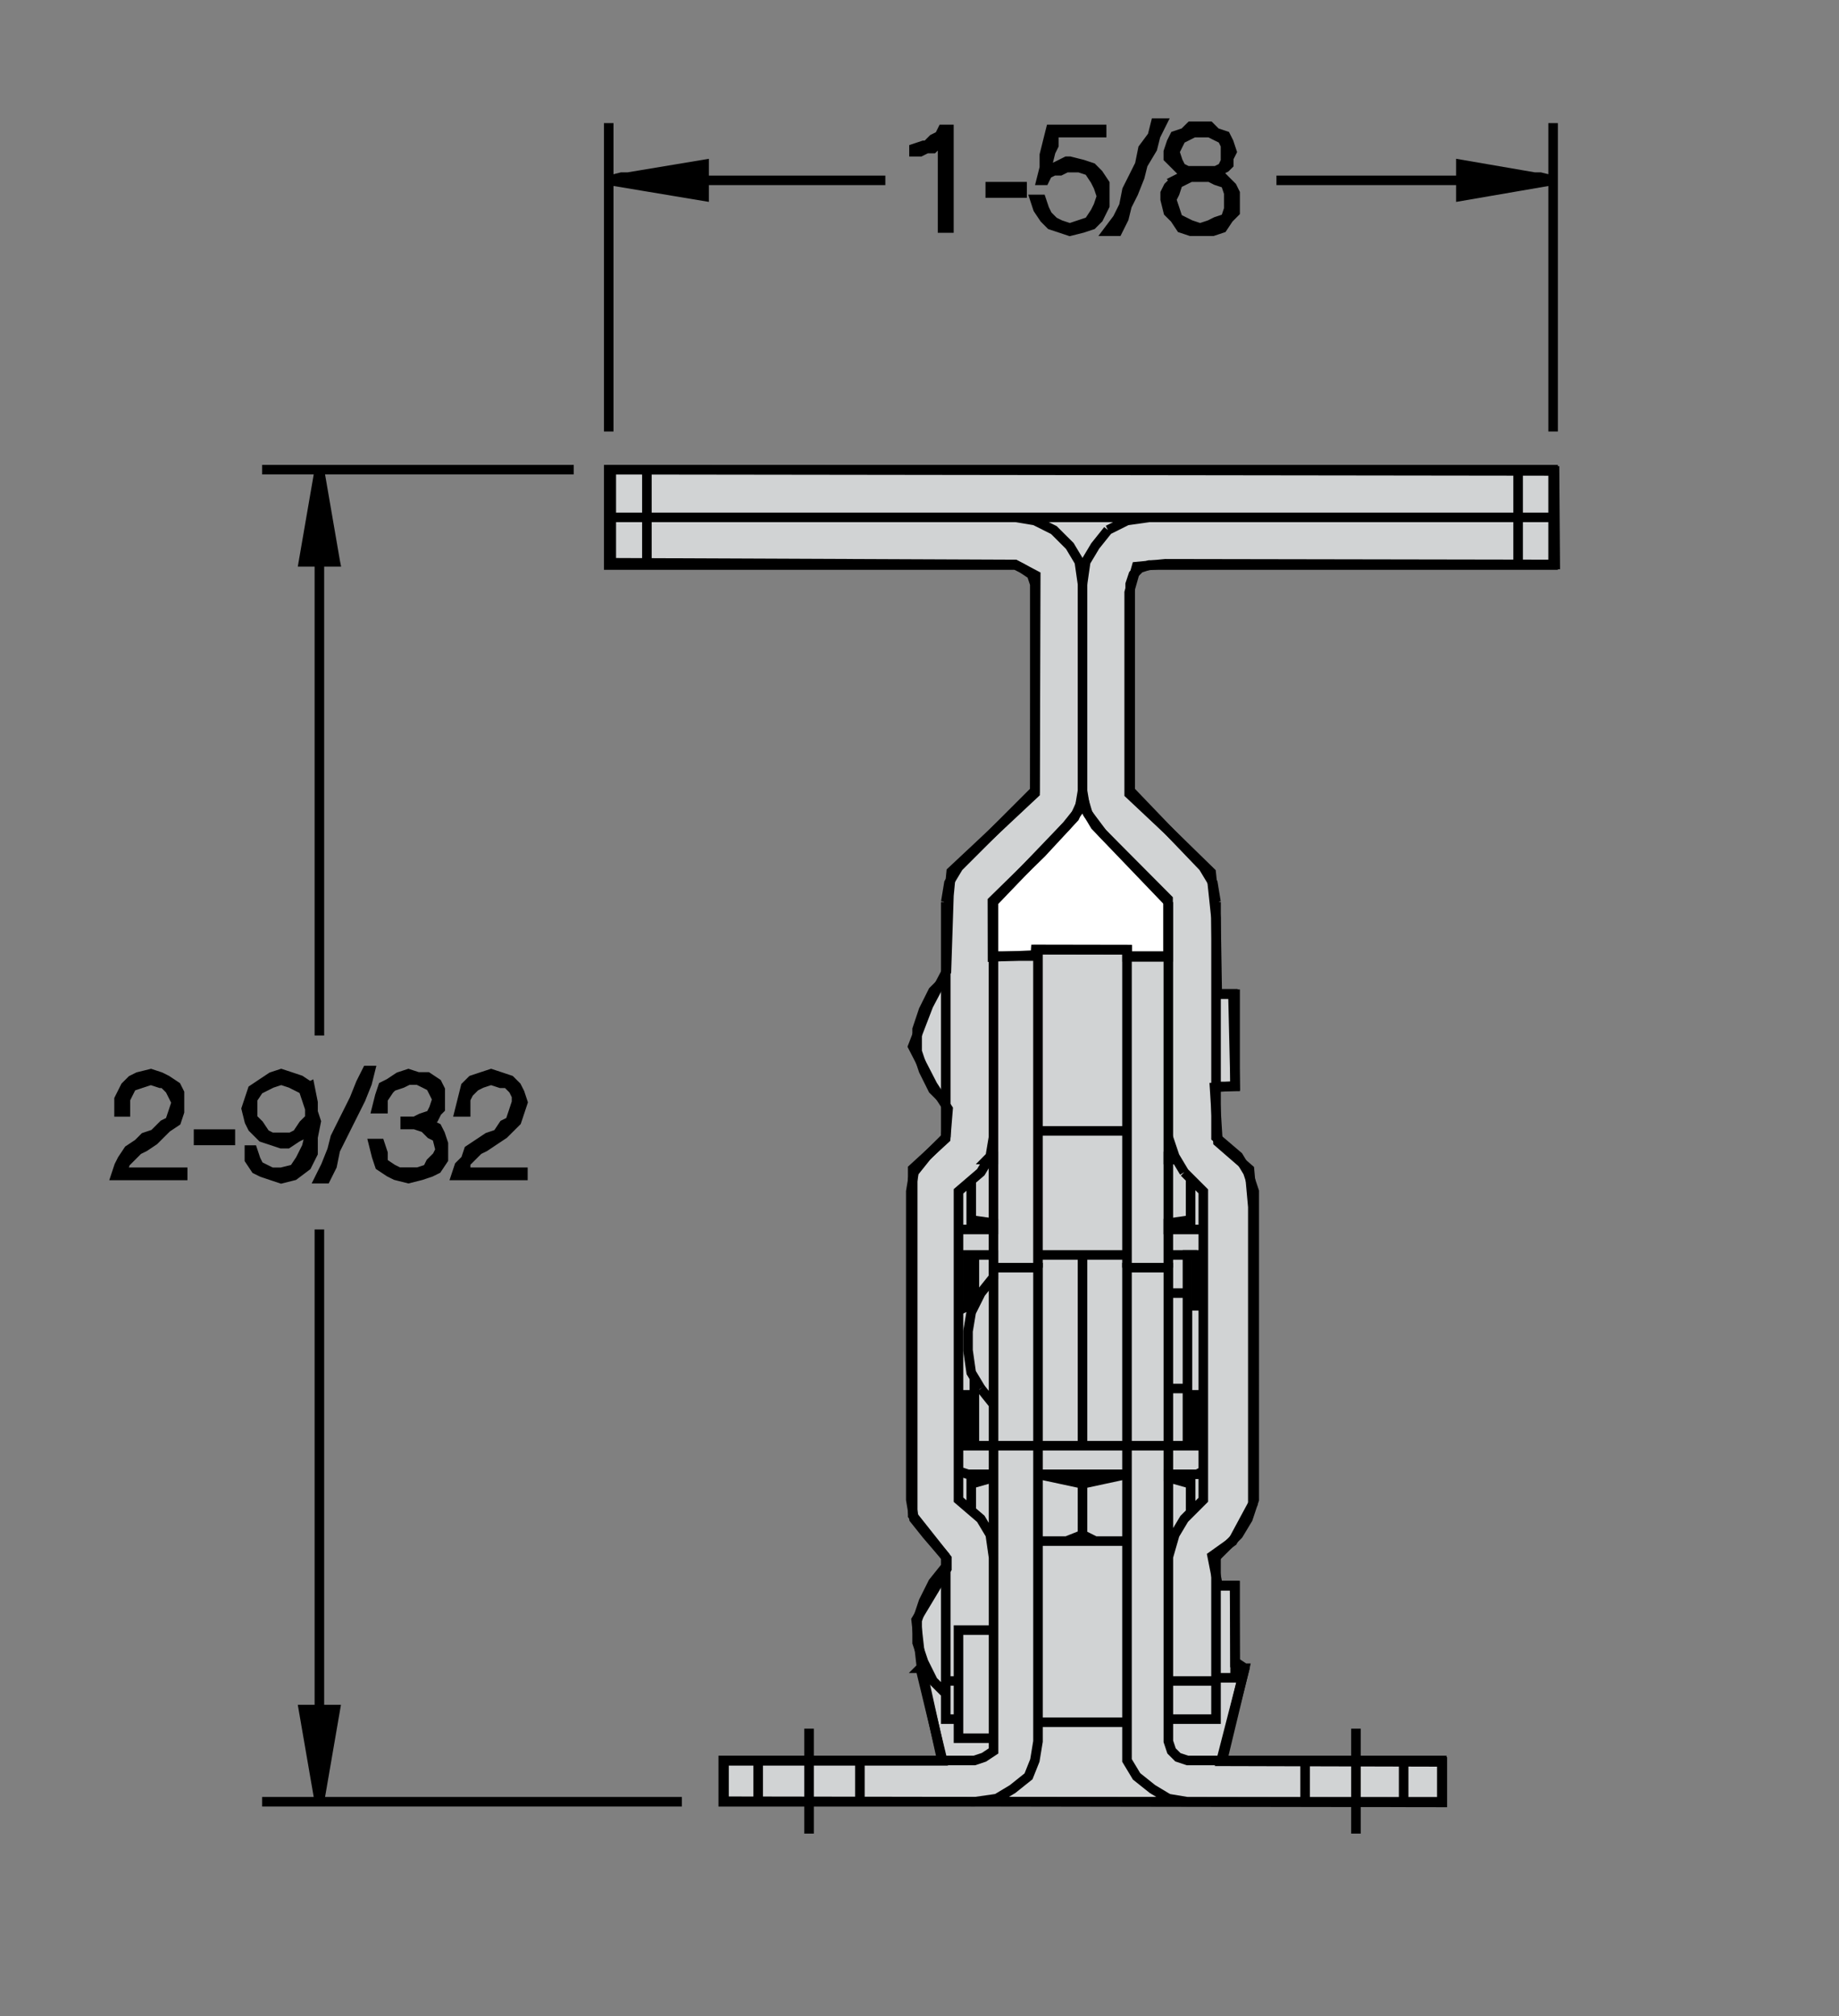
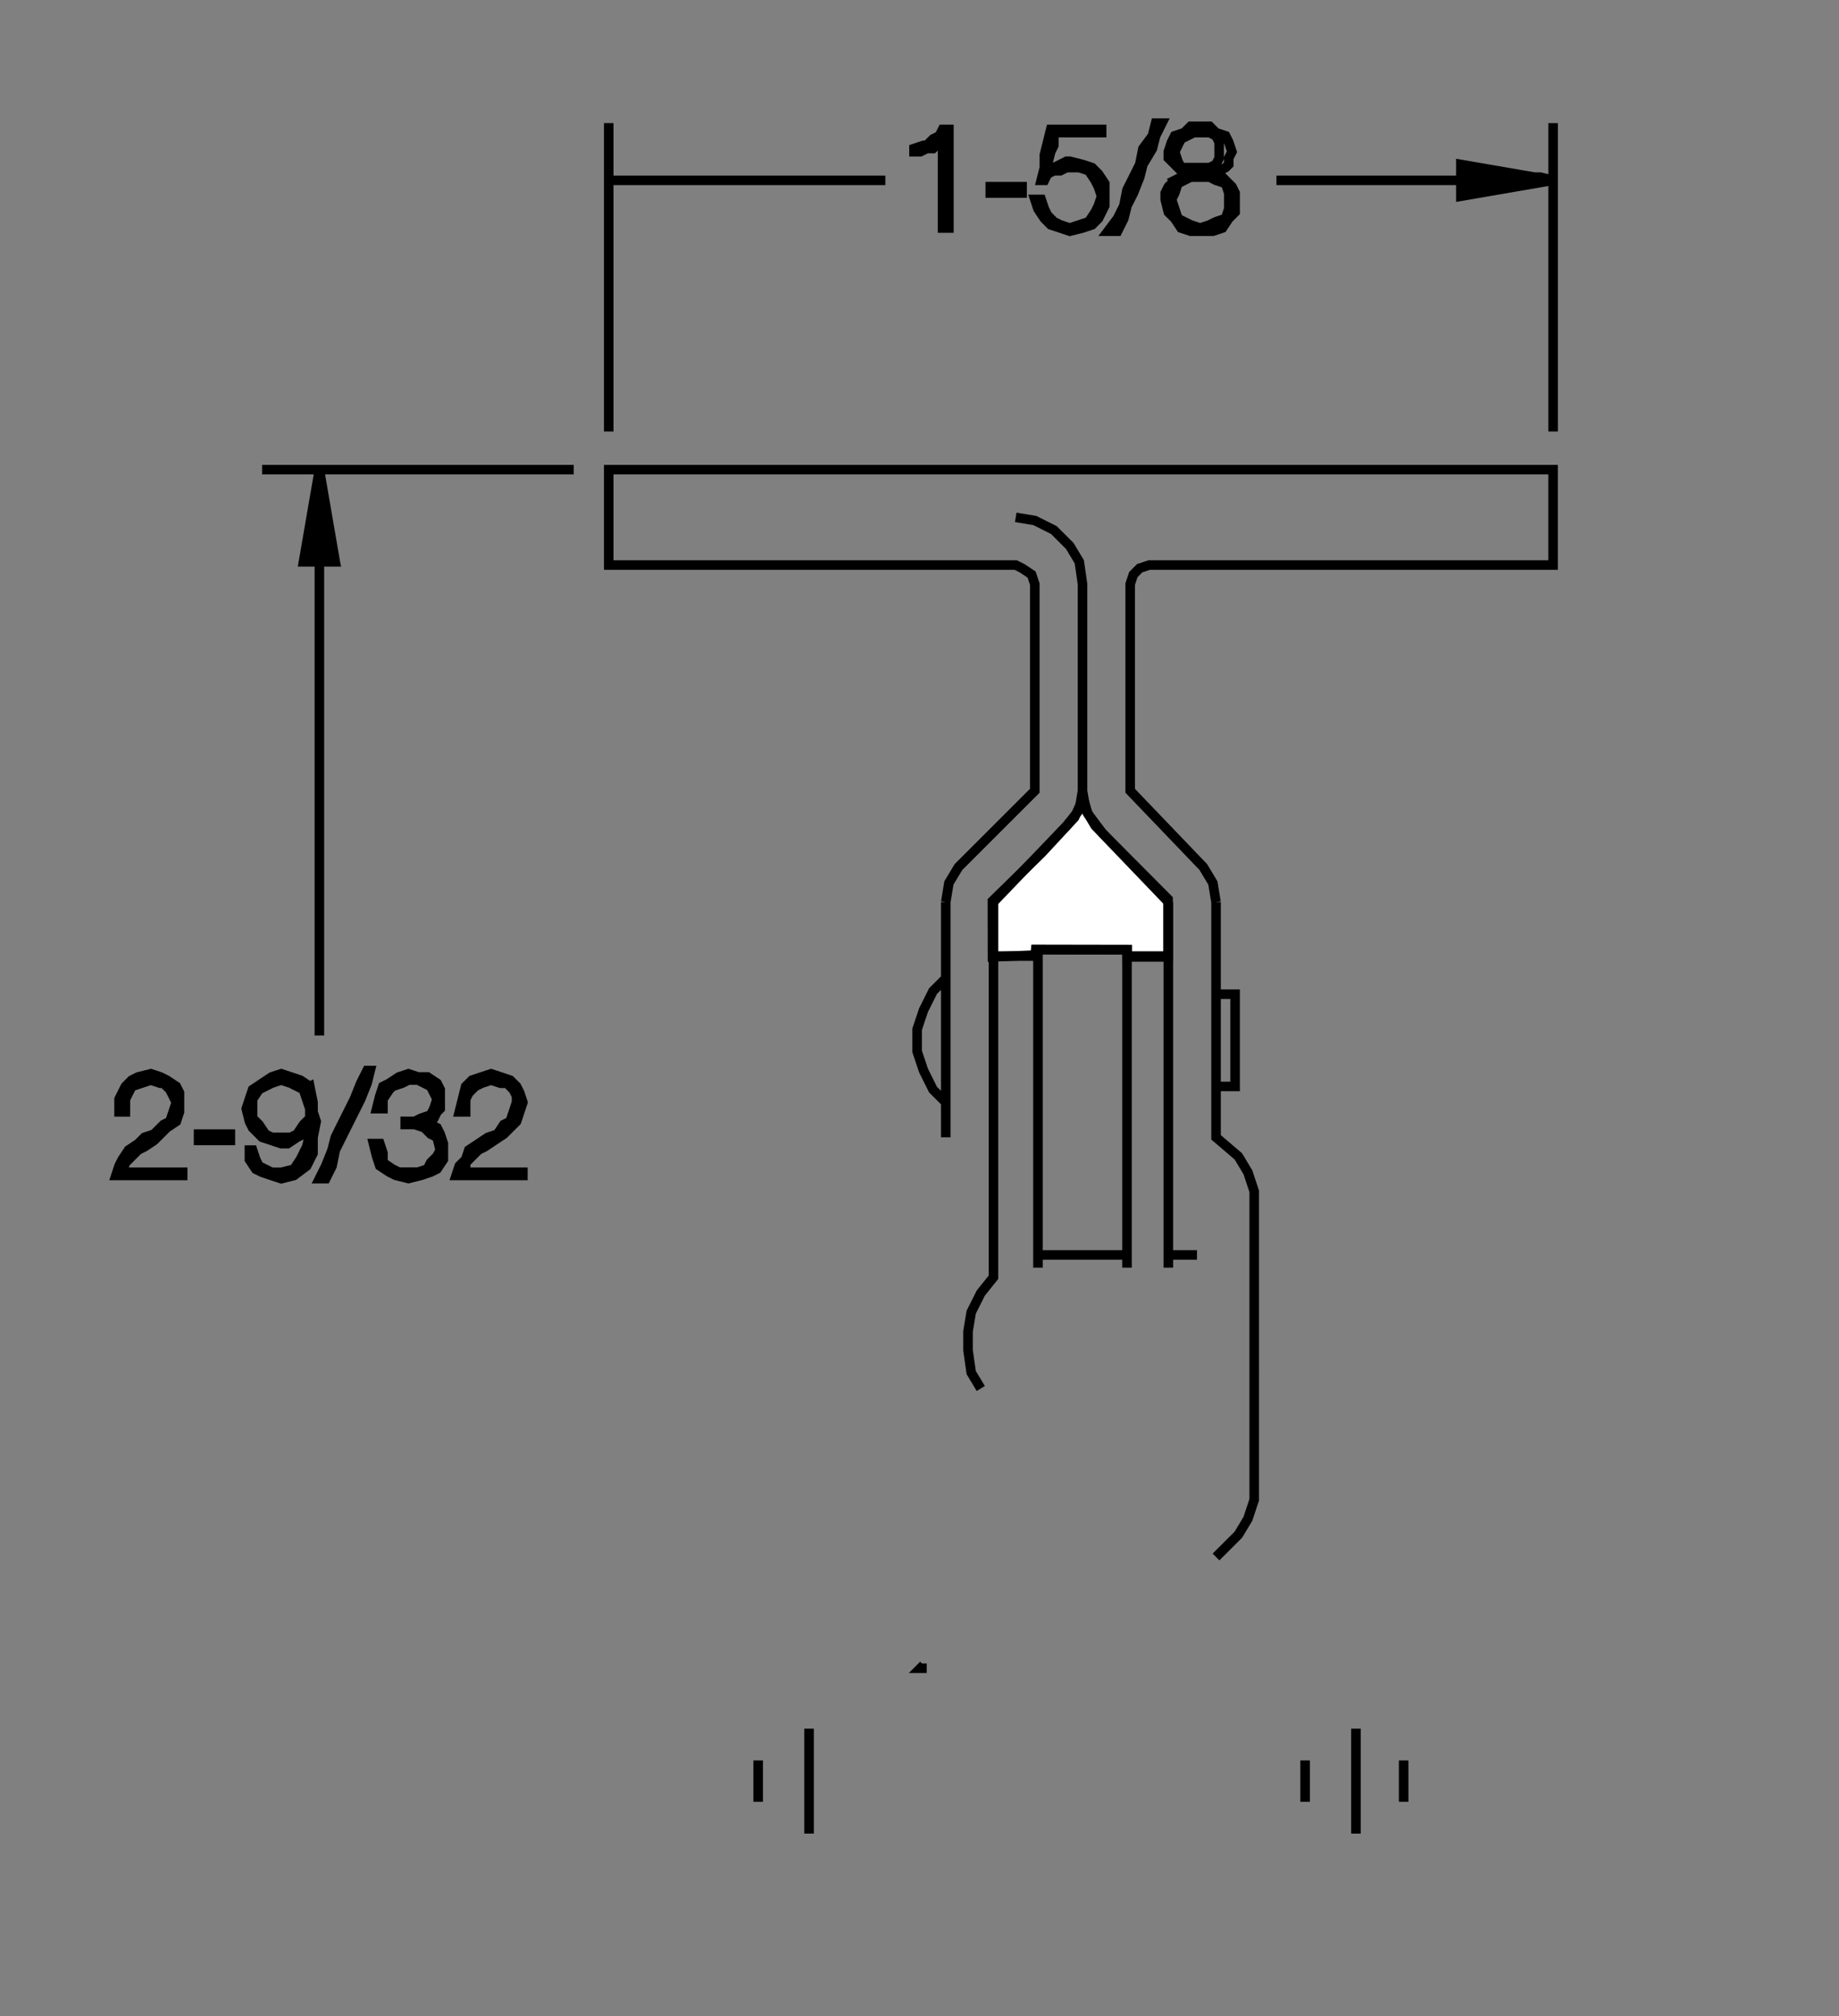
<svg xmlns="http://www.w3.org/2000/svg" version="1.1" id="Layer_1" x="0px" y="0px" width="67.333px" height="73.833px" viewBox="0 0 67.333 73.833" enable-background="new 0 0 67.333 73.833" xml:space="preserve">
  <rect x="0" y="0" width="67.333" height="73.833" fill="#808080" stroke="none" />
  <g>
-     <polygon fill="#D1D3D4" stroke="#000000" stroke-width="0.35" stroke-miterlimit="3.864" points="22.381,17.2 22.381,20.608    37.168,20.67 37.922,21.07 37.898,29.045 34.828,31.92 34.744,32.795 34.652,35.57 33.994,36.82 33.418,38.32 34.15,39.741    34.713,40.606 34.625,41.694 33.418,42.8 33.418,47.444 33.418,55.491 34.668,57.069 34.668,57.444 33.543,59.319 33.742,61.089    34.49,64.479 26.509,64.479 26.509,65.96 52.809,66.003 52.809,64.519 44.703,64.497 45.562,61.153 45.219,60.95 45.203,58.069    44.596,58.069 44.381,56.979 45.131,56.444 45.871,55.069 45.871,44.194 45.746,42.819 44.594,41.819 44.469,39.819 45.223,39.769    45.143,36.392 44.568,36.392 44.521,33.608 44.344,31.945 42.807,30.445 41.344,29.07 41.344,23.57 41.344,21.695 41.613,20.749    42.668,20.645 56.943,20.67 56.918,17.245 22.381,17.2  " />
    <polygon fill="#FFFFFF" stroke="#000000" stroke-width="0.35" stroke-miterlimit="3.864" points="39.662,29.228 39.342,29.933    38.133,31.239 36.336,32.996 36.34,35.041 37.908,34.973 37.922,34.77 41.27,34.776 41.27,35.041 42.768,35.041 42.768,32.927    40.367,30.512 39.83,29.797 39.662,29.228  " />
    <line fill="none" stroke="#000000" stroke-width="0.35" stroke-miterlimit="3.864" x1="22.288" y1="15.801" x2="22.288" y2="4.508" />
-     <polyline fill-rule="evenodd" clip-rule="evenodd" stroke="#000000" stroke-width="0.35" stroke-miterlimit="3.864" points="   22.288,6.604 25.78,6.022 25.78,7.186 22.288,6.604 22.753,6.487 25.78,6.487  " />
-     <path fill="none" stroke="#000000" stroke-width="0.35" stroke-miterlimit="3.864" d="M33.465,5.556h0.232L33.93,5.44h0.232   l0.117-0.117l0.232-0.233v0.466v0.349v0.466V6.72v0.466v0.349v0.466V8.35h0.232V8.001V7.535V7.07V6.604V6.138V5.556V5.207V4.741   h-0.232l-0.115,0.233L34.162,5.09L33.93,5.323h-0.115l-0.35,0.117V5.556L33.465,5.556z M36.258,6.837V7.07h0.582h0.582V6.837H36.84   H36.258L36.258,6.837z M38.121,6.604h0.117l0.115-0.233l0.232-0.117h0.234l0.232-0.116h0.117h0.348l0.35,0.116l0.232,0.35   l0.117,0.233l0.117,0.349l-0.117,0.349L40.1,7.768l-0.232,0.35l-0.35,0.116L39.17,8.35l-0.35-0.116l-0.234-0.116l-0.232-0.233   l-0.115-0.233l-0.117-0.349h-0.232l0.115,0.349l0.234,0.349l0.232,0.233l0.35,0.116l0.35,0.117l0.465-0.117l0.35-0.116l0.232-0.233   l0.232-0.466V7.186V6.72l-0.232-0.349l-0.232-0.233l-0.35-0.116L39.17,5.905h-0.117L38.82,6.022l-0.234,0.116l-0.115,0.116   l-0.117,0.117h-0.115l0.115-0.349l0.117-0.466l0.115-0.233V4.857h0.467h0.465h0.35h0.467V4.741h-0.467h-0.465h-0.467h-0.465   l-0.117,0.466l-0.115,0.465v0.466L38.121,6.604L38.121,6.604z M41.498,6.487l-0.234,0.466l-0.115,0.582l-0.232,0.466l-0.35,0.466   h0.35l0.232-0.466l0.115-0.466l0.234-0.465l0.232-0.583l0.117-0.465l0.348-0.582l0.117-0.466l0.232-0.466h-0.232l-0.117,0.466   L41.848,5.44L41.73,6.022L41.498,6.487L41.498,6.487z M43.012,6.604l-0.234,0.233L42.662,7.07v0.233l0.115,0.465l0.234,0.233   l0.232,0.349l0.35,0.117h0.348h0.467l0.35-0.117l0.232-0.349l0.232-0.233V7.303V7.07l-0.115-0.233l-0.234-0.233l-0.115-0.117   l-0.35-0.116l0.232-0.117l0.232-0.116l0.117-0.116V5.789l0.117-0.233L44.99,5.207l-0.117-0.233l-0.35-0.117l-0.232-0.232h-0.35   h-0.348l-0.234,0.232l-0.348,0.117l-0.117,0.233l-0.117,0.349v0.233l0.234,0.233l0.115,0.116l0.117,0.116l0.232,0.117l-0.232,0.116   L43.012,6.604l0.115,0.116l0.232-0.116l0.234-0.117h0.348h0.35l0.232,0.117l0.35,0.116l0.117,0.35v0.233v0.349l-0.117,0.349   l-0.35,0.117l-0.232,0.116l-0.35,0.116l-0.348-0.116l-0.234-0.116l-0.232-0.117l-0.115-0.349l-0.117-0.349l0.117-0.233l0.115-0.35    M43.244,6.138l-0.117-0.233l-0.115-0.349l0.115-0.233l0.117-0.233l0.232-0.116l0.232-0.117h0.232h0.35l0.232,0.117l0.234,0.116   l0.115,0.233v0.233v0.349l-0.115,0.233l-0.234,0.116h-0.232h-0.35h-0.232h-0.232L43.244,6.138L43.244,6.138z" />
+     <path fill="none" stroke="#000000" stroke-width="0.35" stroke-miterlimit="3.864" d="M33.465,5.556h0.232L33.93,5.44h0.232   l0.117-0.117l0.232-0.233v0.466v0.349v0.466V6.72v0.466v0.349v0.466V8.35h0.232V8.001V7.535V7.07V6.604V6.138V5.556V5.207V4.741   h-0.232l-0.115,0.233L34.162,5.09L33.93,5.323h-0.115l-0.35,0.117V5.556L33.465,5.556z M36.258,6.837V7.07h0.582h0.582V6.837H36.84   H36.258L36.258,6.837z M38.121,6.604h0.117l0.115-0.233l0.232-0.117h0.234l0.232-0.116h0.117h0.348l0.35,0.116l0.232,0.35   l0.117,0.233l0.117,0.349l-0.117,0.349L40.1,7.768l-0.232,0.35l-0.35,0.116L39.17,8.35l-0.35-0.116l-0.234-0.116l-0.232-0.233   l-0.115-0.233l-0.117-0.349h-0.232l0.115,0.349l0.234,0.349l0.232,0.233l0.35,0.116l0.35,0.117l0.465-0.117l0.35-0.116l0.232-0.233   l0.232-0.466V7.186V6.72l-0.232-0.349l-0.232-0.233l-0.35-0.116L39.17,5.905h-0.117L38.82,6.022l-0.234,0.116l-0.115,0.116   l-0.117,0.117h-0.115l0.115-0.349l0.117-0.466l0.115-0.233V4.857h0.467h0.465h0.35h0.467V4.741h-0.467h-0.465h-0.467h-0.465   l-0.117,0.466l-0.115,0.465v0.466L38.121,6.604L38.121,6.604z M41.498,6.487l-0.234,0.466l-0.115,0.582l-0.232,0.466l-0.35,0.466   h0.35l0.232-0.466l0.115-0.466l0.234-0.465l0.232-0.583l0.117-0.465l0.348-0.582l0.117-0.466l0.232-0.466h-0.232l-0.117,0.466   L41.848,5.44L41.73,6.022L41.498,6.487L41.498,6.487z M43.012,6.604l-0.234,0.233L42.662,7.07v0.233l0.115,0.465l0.234,0.233   l0.232,0.349l0.35,0.117h0.348h0.467l0.35-0.117l0.232-0.349l0.232-0.233V7.303V7.07l-0.115-0.233l-0.234-0.233l-0.115-0.117   l-0.35-0.116l0.232-0.117l0.232-0.116l0.117-0.116V5.789l0.117-0.233L44.99,5.207l-0.117-0.233l-0.35-0.117l-0.232-0.232h-0.35   h-0.348l-0.234,0.232l-0.348,0.117l-0.117,0.233l-0.117,0.349v0.233l0.234,0.233l0.115,0.116l0.117,0.116l0.232,0.117l-0.232,0.116   L43.012,6.604l0.115,0.116l0.232-0.116l0.234-0.117h0.348h0.35l0.232,0.117l0.35,0.116l0.117,0.35v0.233v0.349l-0.117,0.349   l-0.35,0.117l-0.232,0.116l-0.35,0.116l-0.348-0.116l-0.234-0.116l-0.232-0.117l-0.115-0.349l-0.117-0.349l0.117-0.233l0.115-0.35    M43.244,6.138l-0.117-0.233l-0.115-0.349l0.115-0.233l0.117-0.233l0.232-0.116l0.232-0.117h0.232h0.35l0.232,0.117l0.115,0.233v0.233v0.349l-0.115,0.233l-0.234,0.116h-0.232h-0.35h-0.232h-0.232L43.244,6.138L43.244,6.138z" />
    <polyline fill-rule="evenodd" clip-rule="evenodd" stroke="#000000" stroke-width="0.35" stroke-miterlimit="3.864" points="   46.736,6.604 56.865,6.604 53.488,6.022 53.488,7.186 56.865,6.604 56.398,6.487 53.488,6.487  " />
    <path fill="none" stroke="#000000" stroke-width="0.35" stroke-miterlimit="3.864" d="M56.865,4.508v11.293 M32.416,6.604H22.288    M21.007,17.198H9.598 M11.694,17.198v20.723 M11.344,39.784l-0.349-0.232l-0.349-0.117l-0.35-0.115l-0.349,0.115l-0.349,0.232   l-0.35,0.234l-0.116,0.348l-0.116,0.35l0.116,0.467l0.116,0.232l0.35,0.35l0.349,0.115l0.349,0.117h0.233l0.349-0.232l0.233-0.117   l0.117-0.232l0.116-0.232v0.465l-0.116,0.467l-0.233,0.465l-0.233,0.35l-0.466,0.115H9.947l-0.233-0.115l-0.233-0.117l-0.116-0.232   l-0.117-0.35H9.132v0.35l0.233,0.35l0.233,0.115l0.349,0.117l0.349,0.117l0.466-0.117l0.466-0.35l0.233-0.465v-0.582l0.116-0.582   l-0.116-0.35v-0.35L11.344,39.784l-0.233,0.117l0.117,0.348l0.116,0.35v0.35l-0.233,0.232l-0.233,0.35l-0.232,0.117h-0.35H9.947   L9.714,41.53l-0.233-0.35l-0.233-0.232v-0.35v-0.35l0.233-0.348l0.233-0.117l0.233-0.117l0.349-0.115l0.35,0.115l0.232,0.117   l0.233,0.117 M12.974,40.249l-0.233,0.467l-0.233,0.465l-0.232,0.467l-0.117,0.465l-0.233,0.582l-0.232,0.467h0.232l0.233-0.467   l0.117-0.582l0.232-0.465l0.233-0.467l0.233-0.465l0.233-0.467l0.233-0.582l0.116-0.465H13.44l-0.233,0.465L12.974,40.249   L12.974,40.249z M13.906,40.134l-0.117,0.465h0.233v-0.35l0.233-0.348l0.116-0.117l0.35-0.117l0.233-0.115h0.349l0.233,0.115   l0.232,0.117l0.117,0.232l0.116,0.232l-0.116,0.35l-0.117,0.232l-0.349,0.117l-0.233,0.117h-0.349v0.115h0.349l0.35,0.117   l0.232,0.232l0.233,0.117l0.117,0.465l-0.117,0.232l-0.233,0.232l-0.116,0.234l-0.349,0.115h-0.349h-0.35l-0.233-0.115   l-0.349-0.234v-0.348l-0.116-0.35h-0.233l0.116,0.465l0.117,0.35l0.349,0.232l0.233,0.117l0.466,0.117l0.465-0.117l0.349-0.117   l0.233-0.115l0.233-0.35v-0.35V41.88l-0.116-0.35l-0.117-0.232l-0.233-0.117h-0.349l0.233-0.115l0.233-0.117l0.116-0.232   l0.117-0.117v-0.35v-0.348l-0.117-0.234l-0.349-0.232h-0.349l-0.349-0.115l-0.35,0.115l-0.349,0.232l-0.233,0.117L13.906,40.134   L13.906,40.134z M16.933,40.249l-0.117,0.467h0.233v-0.467l0.117-0.232l0.233-0.232l0.233-0.117l0.349-0.115l0.349,0.115h0.233   l0.233,0.234l0.116,0.232v0.232l-0.116,0.35l-0.117,0.35l-0.233,0.115l-0.233,0.35l-0.349,0.117l-0.349,0.232l-0.349,0.232   l-0.117,0.35l-0.233,0.232l-0.116,0.35h0.699h0.582h0.582h0.582v-0.117h-0.466h-0.582h-0.582h-0.466v-0.35l0.117-0.115l0.349-0.35   l0.233-0.115l0.349-0.234l0.349-0.232l0.233-0.232l0.233-0.232l0.117-0.35l0.116-0.35l-0.116-0.35l-0.117-0.232l-0.233-0.232   l-0.349-0.117l-0.349-0.115l-0.349,0.115l-0.35,0.117l-0.233,0.232L16.933,40.249L16.933,40.249z M8.434,41.53H7.852H7.27v0.232   h0.582h0.582V41.53L8.434,41.53z M5.873,41.53l0.233-0.232l0.349-0.232l0.116-0.35v-0.35v-0.35l-0.116-0.232l-0.349-0.232   l-0.233-0.117l-0.349-0.115l-0.466,0.115l-0.233,0.117l-0.233,0.232l-0.233,0.465v0.467h0.233v-0.467l0.117-0.232l0.116-0.232   l0.349-0.117l0.35-0.115l0.349,0.115h0.116l0.233,0.234l0.117,0.232l0.116,0.232l-0.116,0.35l-0.117,0.35l-0.233,0.115L5.64,41.53   l-0.349,0.117L5.058,41.88l-0.349,0.232l-0.233,0.35l-0.117,0.232l-0.116,0.35h0.582h0.699h0.582h0.582v-0.117H6.105H5.64H5.058   H4.476l0.116-0.35l0.117-0.115l0.349-0.35l0.233-0.115l0.349-0.234L5.873,41.53L5.873,41.53z" />
-     <polyline fill-rule="evenodd" clip-rule="evenodd" stroke="#000000" stroke-width="0.35" stroke-miterlimit="3.864" points="   11.694,45.022 11.694,65.979 11.111,62.603 12.276,62.603 11.694,65.979 11.694,65.63 11.694,62.603  " />
-     <path fill="none" stroke="#000000" stroke-width="0.35" stroke-miterlimit="3.864" d="M9.598,65.979h15.368 M35.676,65.979h7.801    M44.758,64.466l0.814-3.377h-0.35v0.35h-0.699h0.699v-3.377h-0.699 M45.223,60.856l0.35,0.232 M43.594,55.384v-1.396h0.232   l0.232-0.117l-0.232,0.117h-1.049v0.117l0.816,0.232 M43.477,52.94v-6.986h0.35v1.863h0.232 M43.477,47.351h-0.699H43.477v3.494   h-0.699 M43.826,51.077h0.232H43.826v1.863h-8.383v-1.863h-0.35 M35.91,50.845l0.465,0.582 M43.826,45.022h0.232H43.826h-1.049   V44.79l0.816-0.115v0.348v-1.861l-0.234-0.234l0.699,0.699v11.293l-0.699,0.699L43.012,56.2l-0.234,0.814 M42.777,41.647   l0.234,0.697l0.348,0.582 M43.012,42.462h-0.234v-0.117h0.117 M41.264,41.413h-3.26 M36.375,41.647l-0.117,0.697h0.117v0.117   h-0.232l0.115-0.117l-0.348,0.582l-0.816,0.699v11.293l0.816,0.699l0.348,0.582l0.117,0.814 M34.629,57.015L33.93,56.2   l-0.465-0.582l-0.117-0.699V43.626l0.117-0.699l0.465-0.582l0.699-0.697 M35.561,43.161v1.861h-0.117h-0.35h0.35h0.932V44.79   l-0.814-0.115 M35.676,45.954V47.7l-0.232,0.117v-1.863h0.932v0.467h1.629v17.346l-0.115,0.699l-0.232,0.582l-0.582,0.465   l-0.582,0.35l-0.816,0.117h-9.197v-1.514h9.197l0.35-0.117l0.35-0.232v-0.35V46.421 M35.443,47.817h-0.35 M35.676,50.495v2.445    M35.561,53.987v1.396 M35.561,54.337l0.814-0.232v-0.117h-0.932l-0.35-0.117 M38.004,53.987h3.26l-1.629,0.35V56.2l0.465,0.232    M39.635,56.2l-0.582,0.232 M38.004,56.433h3.26 M41.264,52.94h-3.26 M38.004,53.987l1.631,0.35 M39.635,52.94v-6.986    M41.264,46.421h1.514v17.346l0.117,0.35l0.232,0.232l0.35,0.117h9.314v1.514h-9.314l-0.699-0.117l-0.582-0.35l-0.582-0.465   l-0.35-0.582v-0.699V46.421L41.264,46.421z M40.566,19.41L40.1,19.993l-0.348,0.582l-0.117,0.815 M40.566,19.41l0.697-0.349   l0.816-0.116 M56.865,18.945H22.288 M23.685,17.198v3.493" />
    <polyline fill-rule="evenodd" clip-rule="evenodd" stroke="#000000" stroke-width="0.35" stroke-miterlimit="3.864" points="   12.276,20.575 11.694,17.198 11.111,20.575 12.276,20.575 12.276,20.575 11.694,17.664  " />
-     <path fill="none" stroke="#000000" stroke-width="0.35" stroke-miterlimit="3.864" d="M55.584,17.198v3.493 M44.523,57.015v5.938   h-1.746 M42.777,61.556h1.746 M41.264,63.067h-3.26 M36.375,63.651h-1.281v-3.959h1.281 M33.58,59.343v0.814l0.234,0.699   l0.348,0.699l0.467,0.465v-0.465h0.465 M35.094,62.952h-0.465v-5.938v0.35l-0.467,0.582l-0.348,0.697l-0.234,0.699 M33.697,61.089   l0.814,3.377 M31.484,64.466v1.514" />
    <path fill="none" stroke="#000000" stroke-width="0.35" stroke-miterlimit="3.864" d="M29.623,67.144v-3.842 M27.76,64.466v1.514    M51.393,65.979v-1.514 M49.646,63.302v3.842 M47.785,65.979v-1.514 M33.93,61.089h-0.232l0.117-0.117 M35.91,50.845l-0.35-0.582   l-0.117-0.816v-0.697l0.117-0.699l0.35-0.699l0.465-0.582v-0.348v-4.773v-8.616 M34.629,33.032v8.616 M34.629,40.366l-0.467-0.465   l-0.348-0.699l-0.234-0.699v-0.814l0.234-0.699l0.348-0.698l0.467-0.466 M36.375,35.011h1.629v-0.233h3.26v11.643v-0.467h-3.26   v0.467V34.778 M36.375,33.032l2.678-2.794l0.465-0.582l0.117-0.698l0.117,0.698l0.348,0.582l2.678,2.794 M44.523,33.032   l-0.115-0.699l-0.35-0.582l-2.678-2.794V21.39l0.117-0.35l0.232-0.233l0.35-0.116h14.785v-3.493H22.288v3.493h14.901l0.232,0.116   l0.35,0.233l0.117,0.35v7.567l-2.795,2.794l-0.35,0.582l-0.115,0.699 M42.777,33.032v8.616v4.773v-0.467h1.049 M44.523,57.015   L45.34,56.2l0.35-0.582l0.232-0.699V43.626l-0.232-0.699l-0.35-0.582l-0.816-0.697v-8.616 M44.523,36.408h0.699v3.376h-0.699    M41.264,35.011h1.514 M39.635,28.957V21.39l-0.117-0.815l-0.348-0.582l-0.584-0.583l-0.697-0.349l-0.699-0.116" />
  </g>
</svg>